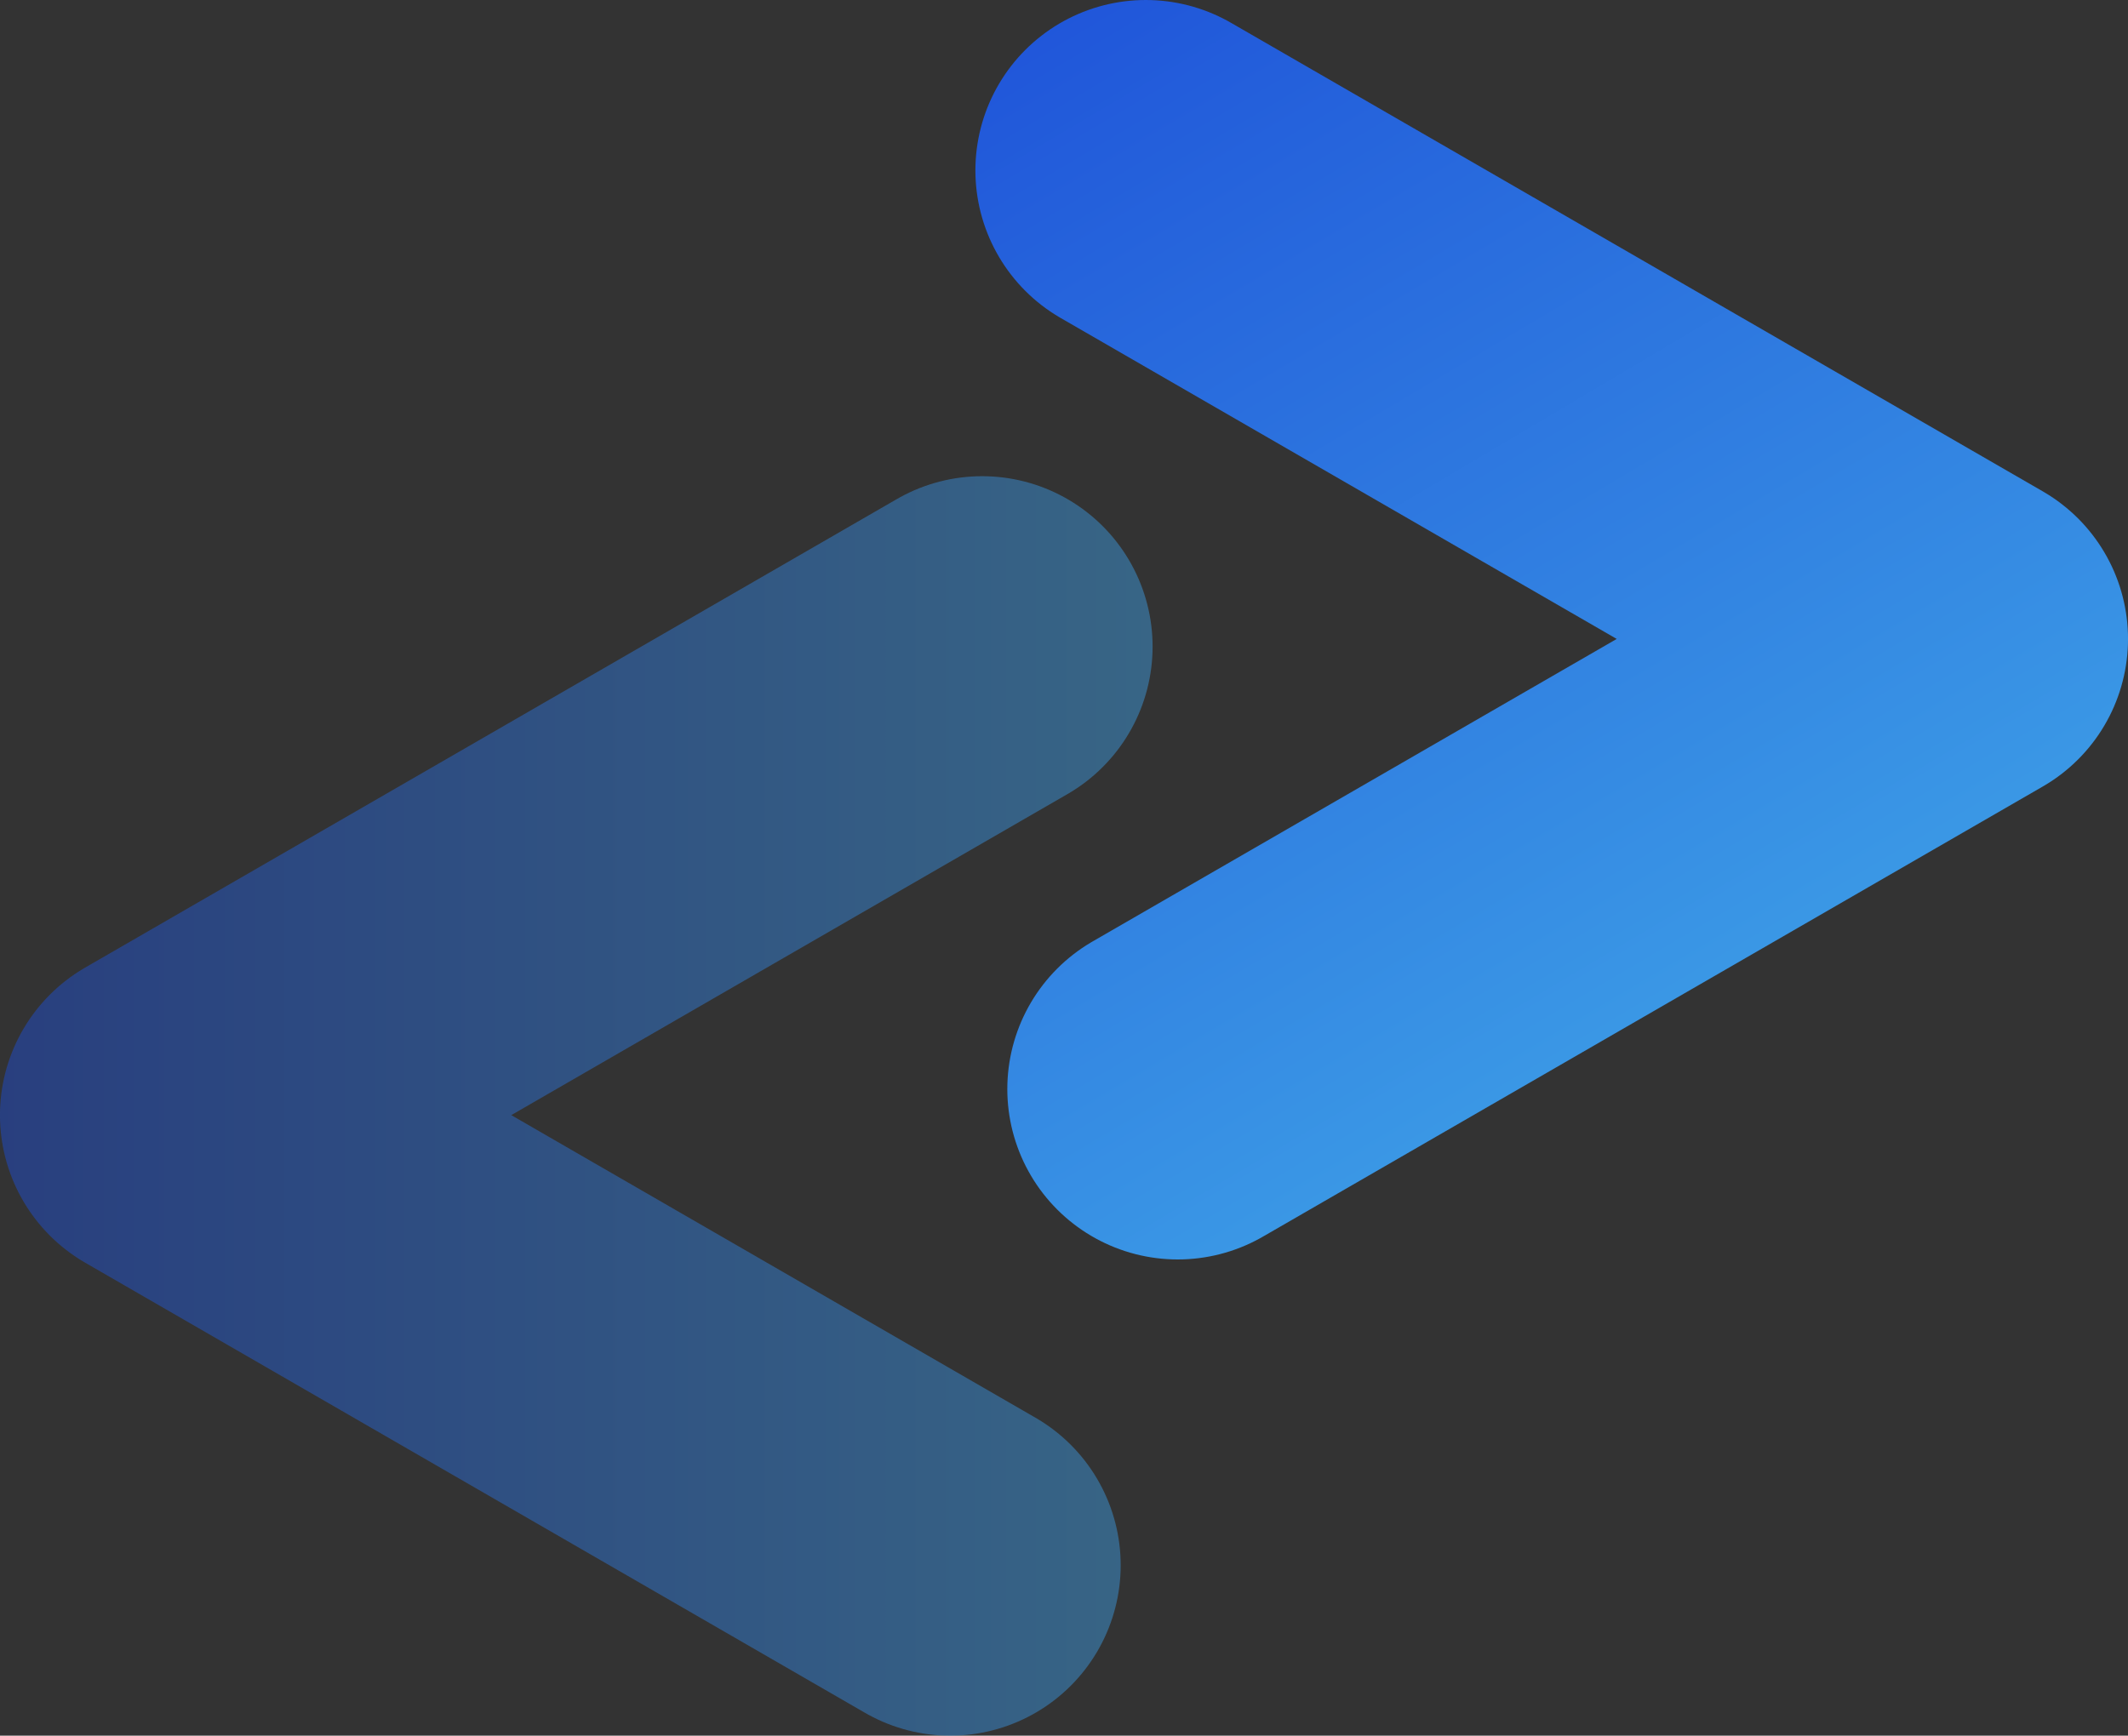
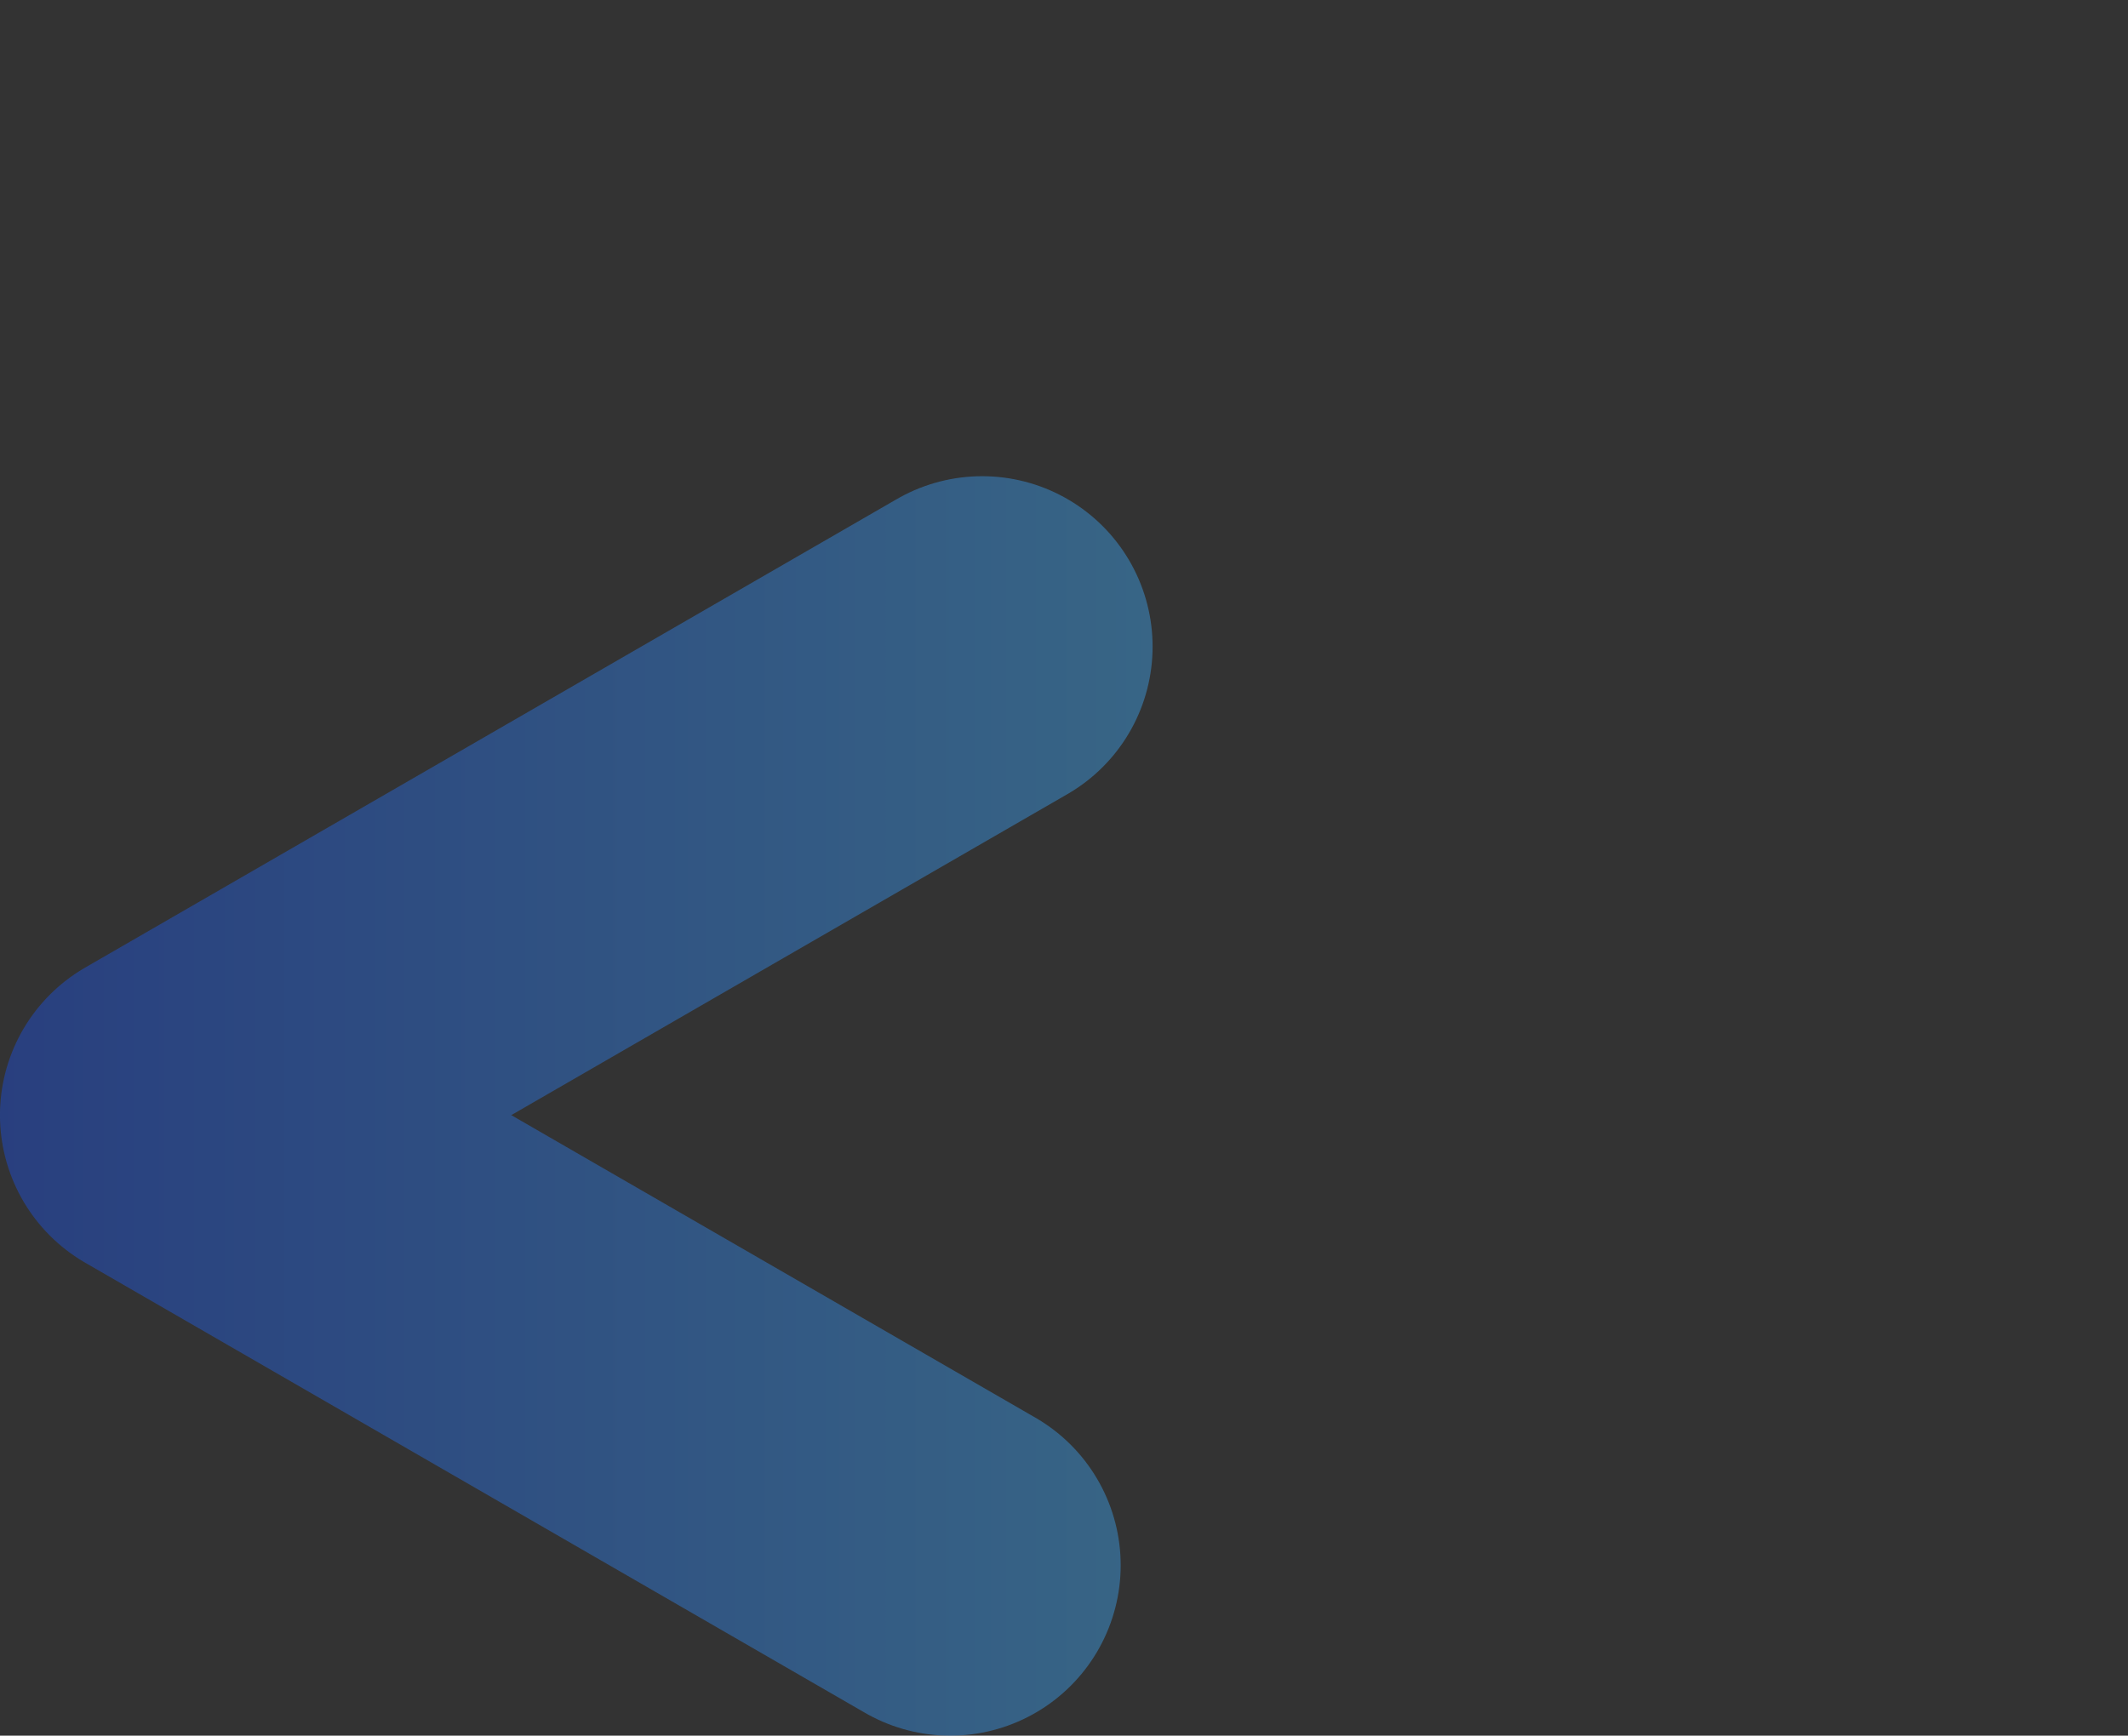
<svg xmlns="http://www.w3.org/2000/svg" xmlns:xlink="http://www.w3.org/1999/xlink" width="519.104" height="423.504" viewBox="0 0 137.346 112.052">
  <rect x="0" y="0" width="137.346" height="112.052" fill="#333333" stroke="none" />
  <defs>
    <linearGradient id="a">
      <stop offset="0" style="stop-color:#1d4ed8;stop-opacity:1" />
      <stop offset="1" style="stop-color:#3ea1e7;stop-opacity:1" />
    </linearGradient>
    <linearGradient xlink:href="#a" id="b" x1="-10.904" x2="37.684" y1="2.677" y2="84.637" gradientUnits="userSpaceOnUse" />
    <linearGradient xlink:href="#a" id="c" x1="-71.941" x2="2.451" y1="79.501" y2="79.501" gradientUnits="userSpaceOnUse" />
  </defs>
  <g transform="translate(71.94 -8.104)">
    <circle cx="-75.95" cy="33.63" r=".151" style="fill:#fff;stroke:#000;stroke-width:.265" />
-     <path d="m2.014 19.104 52.393 30.249-50.333 29.06" style="fill:none;stroke:url(#b);stroke-width:22;stroke-linecap:round;stroke-linejoin:round;stroke-dasharray:none;stroke-opacity:1;fill-opacity:1" />
    <path d="m-8.549 49.847-52.393 30.249 50.333 29.06" style="fill:none;stroke:url(#c);stroke-width:22;stroke-linecap:round;stroke-linejoin:round;stroke-dasharray:none;stroke-opacity:1;opacity:.462" />
  </g>
</svg>